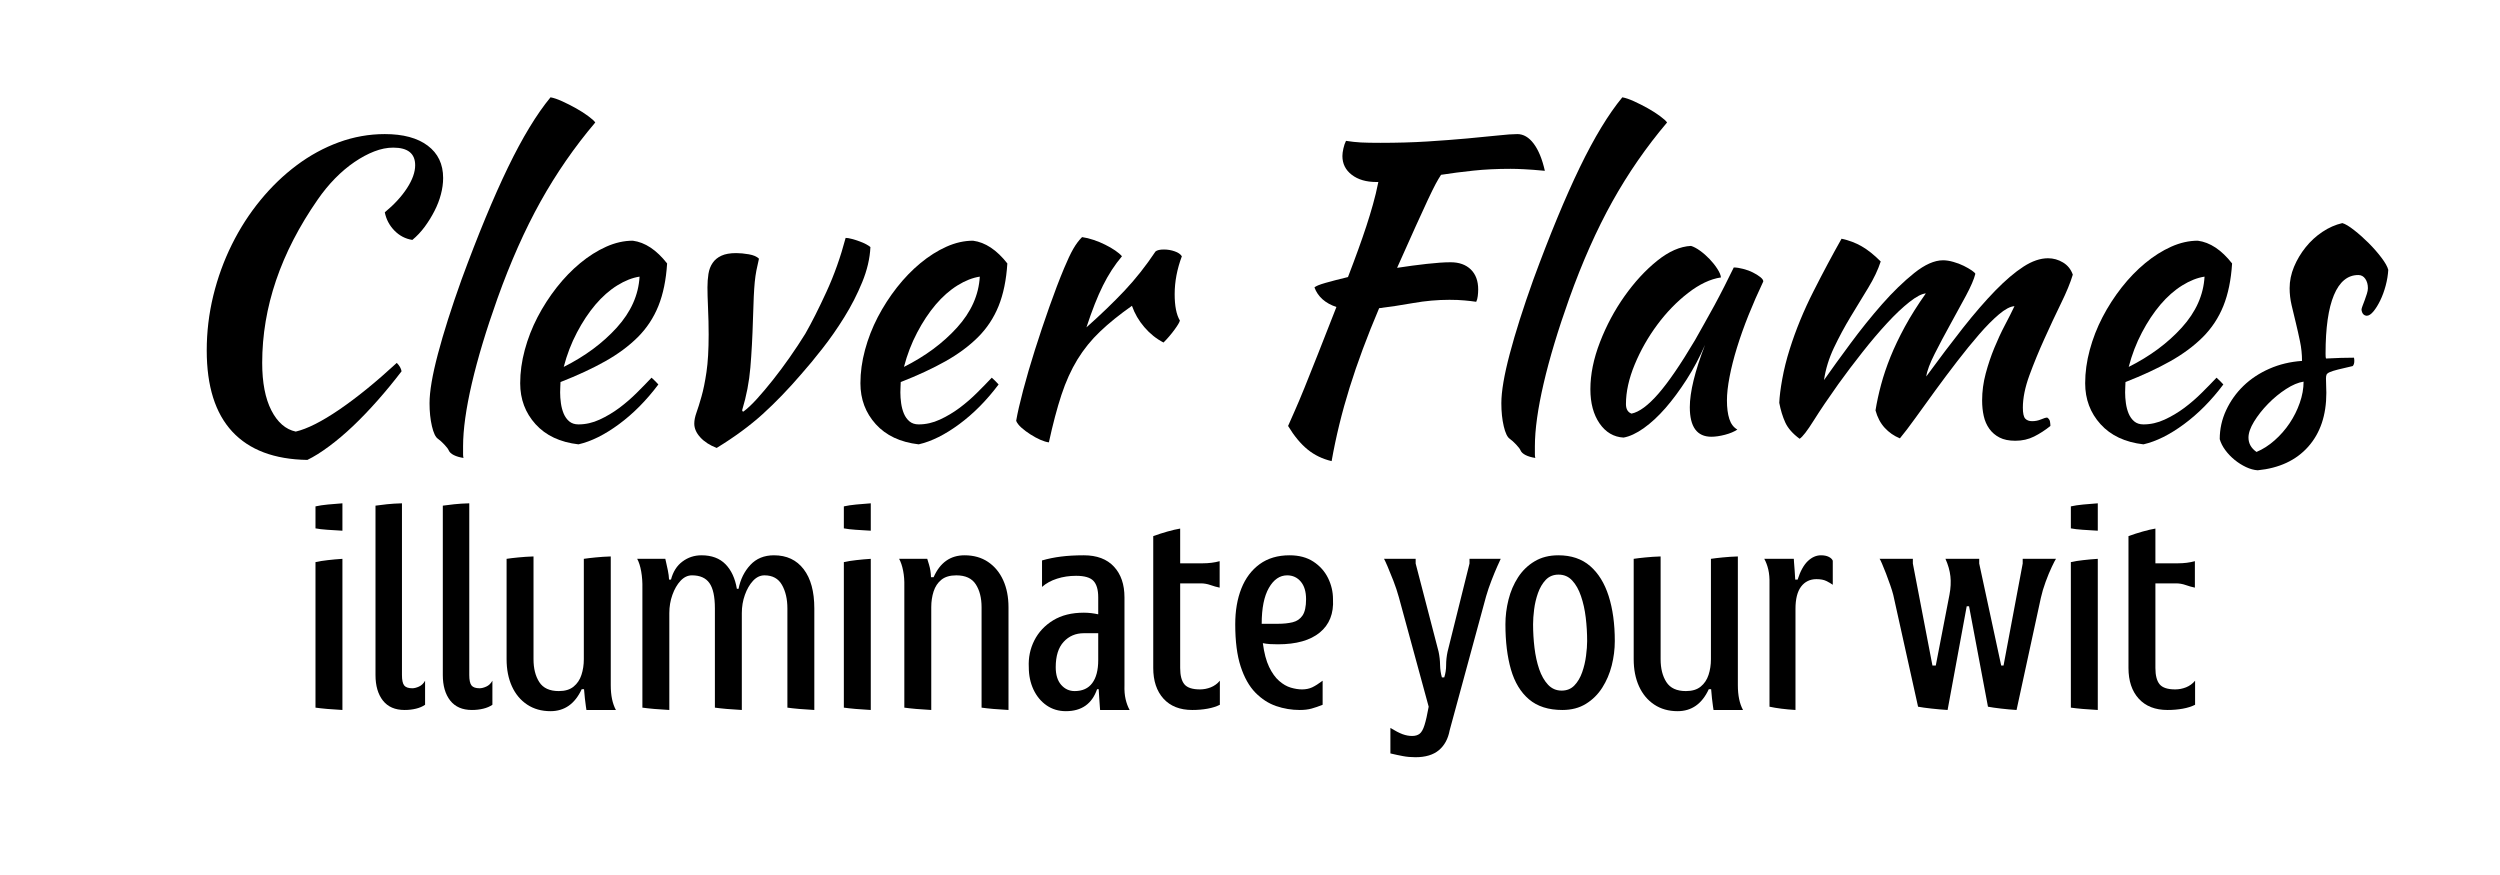
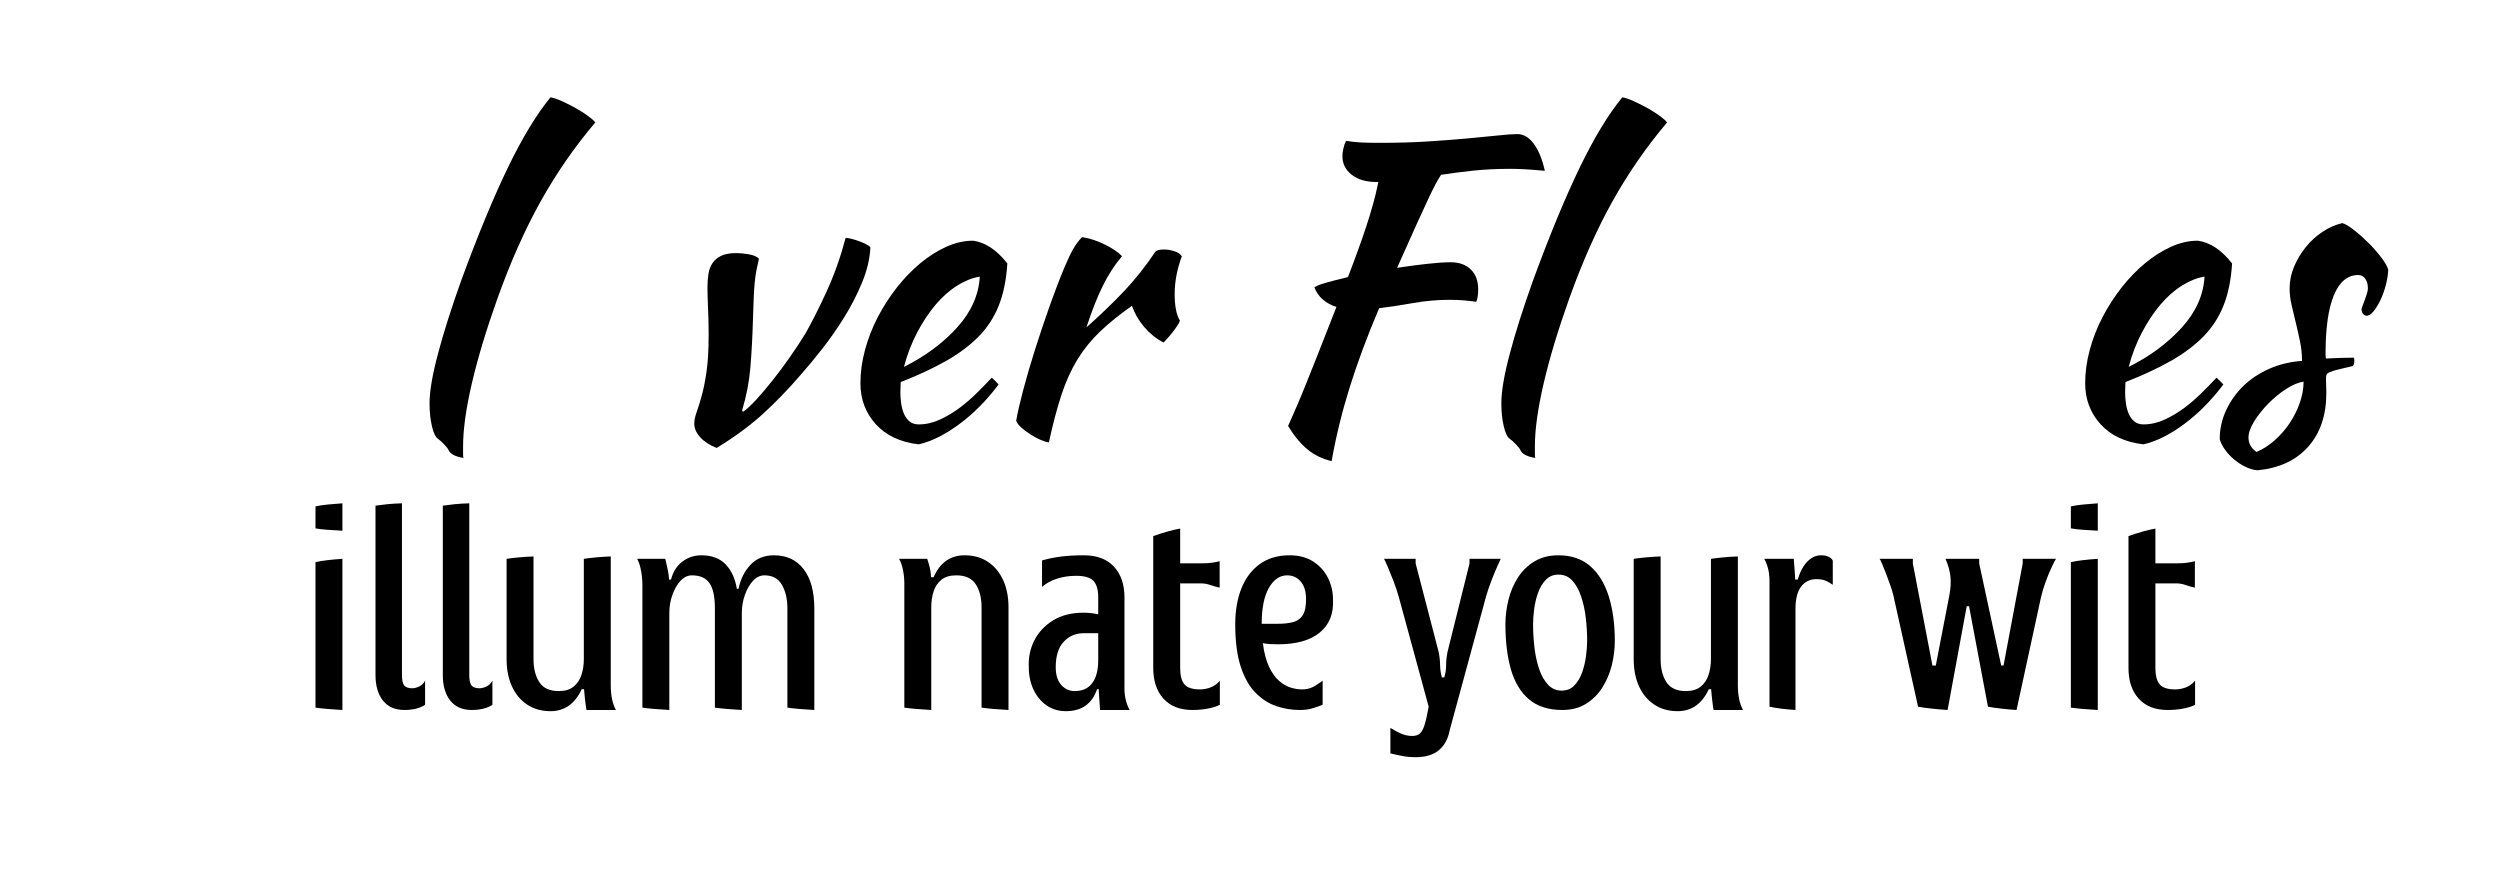
<svg xmlns="http://www.w3.org/2000/svg" version="1.0" preserveAspectRatio="xMidYMid meet" height="350" viewBox="0 0 750 262.5" zoomAndPan="magnify" width="1000">
  <defs>
    <g />
  </defs>
  <g fill-opacity="1" fill="#000000">
    <g transform="translate(45.003, 128.632)">
      <g>
-         <path d="M 17.016 -23.484 C 17.016 -29.066 17.672 -34.551 18.984 -39.938 C 20.305 -45.332 22.164 -50.445 24.562 -55.281 C 26.957 -60.113 29.812 -64.547 33.125 -68.578 C 36.438 -72.617 40.066 -76.113 44.016 -79.062 C 47.973 -82.02 52.188 -84.316 56.656 -85.953 C 61.133 -87.586 65.727 -88.406 70.438 -88.406 C 75.945 -88.406 80.238 -87.25 83.312 -84.938 C 86.395 -82.625 87.938 -79.391 87.938 -75.234 C 87.938 -73.641 87.711 -72.004 87.266 -70.328 C 86.828 -68.648 86.188 -66.988 85.344 -65.344 C 84.508 -63.707 83.535 -62.129 82.422 -60.609 C 81.305 -59.098 80.066 -57.781 78.703 -56.656 C 76.629 -56.977 74.832 -57.914 73.312 -59.469 C 71.801 -61.031 70.844 -62.852 70.438 -64.938 C 73.238 -67.25 75.457 -69.66 77.094 -72.172 C 78.727 -74.691 79.547 -76.988 79.547 -79.062 C 79.547 -82.582 77.348 -84.344 72.953 -84.344 C 71.117 -84.344 69.223 -83.961 67.266 -83.203 C 65.305 -82.441 63.328 -81.379 61.328 -80.016 C 59.336 -78.66 57.398 -77.023 55.516 -75.109 C 53.641 -73.191 51.906 -71.078 50.312 -68.766 C 39.207 -52.785 33.656 -36.453 33.656 -19.766 C 33.656 -13.859 34.57 -9.109 36.406 -5.516 C 38.25 -1.922 40.688 0.195 43.719 0.844 C 47.156 0.039 51.508 -2.156 56.781 -5.75 C 62.051 -9.344 67.801 -14.016 74.031 -19.766 C 74.832 -18.961 75.312 -18.125 75.469 -17.25 C 73.156 -14.219 70.758 -11.301 68.281 -8.5 C 65.812 -5.707 63.359 -3.148 60.922 -0.828 C 58.484 1.484 56.082 3.516 53.719 5.266 C 51.363 7.023 49.191 8.383 47.203 9.344 C 37.297 9.188 29.785 6.352 24.672 0.844 C 19.566 -4.664 17.016 -12.773 17.016 -23.484 Z M 17.016 -23.484" />
-       </g>
+         </g>
    </g>
  </g>
  <g fill-opacity="1" fill="#000000">
    <g transform="translate(117.362, 128.632)">
      <g>
        <path d="M 11.5 -7.672 C 11.5 -11.18 12.336 -16.109 14.016 -22.453 C 15.691 -28.805 18.047 -36.219 21.078 -44.688 C 26.035 -58.188 30.688 -69.426 35.031 -78.406 C 39.383 -87.395 43.641 -94.406 47.797 -99.438 C 48.754 -99.27 49.93 -98.867 51.328 -98.234 C 52.723 -97.598 54.098 -96.898 55.453 -96.141 C 56.816 -95.379 58.035 -94.598 59.109 -93.797 C 60.191 -93.004 60.895 -92.367 61.219 -91.891 C 54.988 -84.535 49.516 -76.625 44.797 -68.156 C 40.086 -59.695 35.773 -49.992 31.859 -39.047 C 28.504 -29.629 25.945 -21.145 24.188 -13.594 C 22.438 -6.051 21.562 0.234 21.562 5.266 C 21.562 6.629 21.562 7.469 21.562 7.781 C 21.562 8.102 21.602 8.426 21.688 8.75 C 20.562 8.582 19.598 8.301 18.797 7.906 C 18.004 7.508 17.488 7.031 17.25 6.469 C 17.094 6.07 16.656 5.492 15.938 4.734 C 15.219 3.973 14.578 3.395 14.016 3 C 13.297 2.52 12.695 1.266 12.219 -0.766 C 11.738 -2.805 11.5 -5.109 11.5 -7.672 Z M 11.5 -7.672" />
      </g>
    </g>
  </g>
  <g fill-opacity="1" fill="#000000">
    <g transform="translate(145.635, 128.632)">
      <g>
-         <path d="M 54.5 -49.594 C 54.188 -44.645 53.312 -40.391 51.875 -36.828 C 50.438 -33.273 48.379 -30.16 45.703 -27.484 C 43.023 -24.816 39.77 -22.406 35.938 -20.25 C 32.102 -18.094 27.629 -16.016 22.516 -14.016 C 22.516 -13.535 22.492 -13.035 22.453 -12.516 C 22.422 -11.992 22.406 -11.457 22.406 -10.906 C 22.406 -9.863 22.484 -8.781 22.641 -7.656 C 22.797 -6.539 23.07 -5.504 23.469 -4.547 C 23.875 -3.586 24.438 -2.805 25.156 -2.203 C 25.875 -1.609 26.789 -1.312 27.906 -1.312 C 30.062 -1.312 32.176 -1.789 34.25 -2.75 C 36.332 -3.707 38.312 -4.883 40.188 -6.281 C 42.062 -7.688 43.816 -9.207 45.453 -10.844 C 47.098 -12.477 48.555 -13.973 49.828 -15.328 C 50.629 -14.609 51.312 -13.93 51.875 -13.297 C 48.281 -8.504 44.344 -4.531 40.062 -1.375 C 35.789 1.781 31.738 3.797 27.906 4.672 C 22.395 4.035 18.102 2.02 15.031 -1.375 C 11.957 -4.77 10.422 -8.863 10.422 -13.656 C 10.422 -16.926 10.879 -20.258 11.797 -23.656 C 12.711 -27.051 13.988 -30.328 15.625 -33.484 C 17.27 -36.641 19.188 -39.613 21.375 -42.406 C 23.57 -45.195 25.926 -47.629 28.438 -49.703 C 30.957 -51.785 33.555 -53.426 36.234 -54.625 C 38.91 -55.82 41.566 -56.422 44.203 -56.422 C 47.879 -55.941 51.312 -53.664 54.5 -49.594 Z M 46.234 -45.641 C 44.078 -45.316 41.844 -44.438 39.531 -43 C 37.219 -41.562 35.039 -39.645 33 -37.25 C 30.969 -34.852 29.113 -32.055 27.438 -28.859 C 25.758 -25.672 24.441 -22.238 23.484 -18.562 C 29.867 -21.758 35.176 -25.691 39.406 -30.359 C 43.645 -35.035 45.922 -40.129 46.234 -45.641 Z M 46.234 -45.641" />
-       </g>
+         </g>
    </g>
  </g>
  <g fill-opacity="1" fill="#000000">
    <g transform="translate(194.034, 128.632)">
      <g>
        <path d="M 18.203 -42.406 C 18.203 -43.844 18.301 -45.195 18.5 -46.469 C 18.707 -47.75 19.129 -48.848 19.766 -49.766 C 20.398 -50.691 21.273 -51.41 22.391 -51.922 C 23.516 -52.441 24.992 -52.703 26.828 -52.703 C 27.953 -52.703 29.211 -52.582 30.609 -52.344 C 32.004 -52.102 33.02 -51.664 33.656 -51.031 C 33.344 -49.676 33.082 -48.477 32.875 -47.438 C 32.676 -46.395 32.516 -45.254 32.391 -44.016 C 32.273 -42.785 32.176 -41.312 32.094 -39.594 C 32.02 -37.875 31.941 -35.656 31.859 -32.938 C 31.703 -27.508 31.441 -22.66 31.078 -18.391 C 30.723 -14.117 29.906 -9.863 28.625 -5.625 C 28.625 -5.312 28.742 -5.156 28.984 -5.156 C 30.18 -6.031 31.539 -7.305 33.062 -8.984 C 34.582 -10.66 36.18 -12.555 37.859 -14.672 C 39.535 -16.785 41.211 -19.039 42.891 -21.438 C 44.566 -23.832 46.125 -26.191 47.562 -28.516 C 49.477 -31.867 51.594 -36.062 53.906 -41.094 C 56.219 -46.125 58.133 -51.516 59.656 -57.266 C 60.133 -57.266 60.754 -57.16 61.516 -56.953 C 62.273 -56.754 63.035 -56.516 63.797 -56.234 C 64.555 -55.961 65.234 -55.664 65.828 -55.344 C 66.43 -55.02 66.852 -54.738 67.094 -54.5 C 66.926 -51.07 66.102 -47.562 64.625 -43.969 C 63.156 -40.375 61.379 -36.898 59.297 -33.547 C 57.223 -30.191 55.023 -27.035 52.703 -24.078 C 50.391 -21.117 48.273 -18.562 46.359 -16.406 C 42.523 -11.938 38.672 -7.941 34.797 -4.422 C 30.922 -0.91 26.312 2.477 20.969 5.75 C 18.883 4.945 17.242 3.883 16.047 2.562 C 14.848 1.25 14.25 -0.125 14.25 -1.562 C 14.25 -2.52 14.469 -3.613 14.906 -4.844 C 15.352 -6.082 15.852 -7.68 16.406 -9.641 C 16.969 -11.598 17.469 -14.051 17.906 -17 C 18.344 -19.957 18.562 -23.711 18.562 -28.266 C 18.562 -30.898 18.5 -33.555 18.375 -36.234 C 18.258 -38.91 18.203 -40.969 18.203 -42.406 Z M 18.203 -42.406" />
      </g>
    </g>
  </g>
  <g fill-opacity="1" fill="#000000">
    <g transform="translate(247.704, 128.632)">
      <g>
        <path d="M 54.5 -49.594 C 54.188 -44.645 53.312 -40.391 51.875 -36.828 C 50.438 -33.273 48.379 -30.16 45.703 -27.484 C 43.023 -24.816 39.77 -22.406 35.938 -20.25 C 32.102 -18.094 27.629 -16.016 22.516 -14.016 C 22.516 -13.535 22.492 -13.035 22.453 -12.516 C 22.422 -11.992 22.406 -11.457 22.406 -10.906 C 22.406 -9.863 22.484 -8.781 22.641 -7.656 C 22.797 -6.539 23.07 -5.504 23.469 -4.547 C 23.875 -3.586 24.438 -2.805 25.156 -2.203 C 25.875 -1.609 26.789 -1.312 27.906 -1.312 C 30.062 -1.312 32.176 -1.789 34.25 -2.75 C 36.332 -3.707 38.312 -4.883 40.188 -6.281 C 42.062 -7.688 43.816 -9.207 45.453 -10.844 C 47.098 -12.477 48.555 -13.973 49.828 -15.328 C 50.629 -14.609 51.312 -13.93 51.875 -13.297 C 48.281 -8.504 44.344 -4.531 40.062 -1.375 C 35.789 1.781 31.738 3.797 27.906 4.672 C 22.395 4.035 18.102 2.02 15.031 -1.375 C 11.957 -4.77 10.422 -8.863 10.422 -13.656 C 10.422 -16.926 10.879 -20.258 11.797 -23.656 C 12.711 -27.051 13.988 -30.328 15.625 -33.484 C 17.27 -36.641 19.188 -39.613 21.375 -42.406 C 23.57 -45.195 25.926 -47.629 28.438 -49.703 C 30.957 -51.785 33.555 -53.426 36.234 -54.625 C 38.91 -55.82 41.566 -56.422 44.203 -56.422 C 47.879 -55.941 51.312 -53.664 54.5 -49.594 Z M 46.234 -45.641 C 44.078 -45.316 41.844 -44.438 39.531 -43 C 37.219 -41.562 35.039 -39.645 33 -37.25 C 30.969 -34.852 29.113 -32.055 27.438 -28.859 C 25.758 -25.672 24.441 -22.238 23.484 -18.562 C 29.867 -21.758 35.176 -25.691 39.406 -30.359 C 43.645 -35.035 45.922 -40.129 46.234 -45.641 Z M 46.234 -45.641" />
      </g>
    </g>
  </g>
  <g fill-opacity="1" fill="#000000">
    <g transform="translate(296.103, 128.632)">
      <g>
        <path d="M 8.75 -2.391 C 9.145 -4.711 9.844 -7.77 10.844 -11.562 C 11.844 -15.352 13.02 -19.383 14.375 -23.656 C 15.727 -27.926 17.164 -32.219 18.688 -36.531 C 20.207 -40.844 21.688 -44.719 23.125 -48.156 C 24.156 -50.633 25.07 -52.57 25.875 -53.969 C 26.676 -55.363 27.555 -56.539 28.516 -57.5 C 29.629 -57.344 30.785 -57.062 31.984 -56.656 C 33.18 -56.258 34.336 -55.781 35.453 -55.219 C 36.578 -54.664 37.578 -54.086 38.453 -53.484 C 39.328 -52.891 40.004 -52.312 40.484 -51.75 C 38.328 -49.195 36.43 -46.281 34.797 -43 C 33.16 -39.727 31.504 -35.535 29.828 -30.422 C 34.141 -34.254 37.953 -37.926 41.266 -41.438 C 44.578 -44.957 47.672 -48.875 50.547 -53.188 C 51.023 -53.582 51.863 -53.781 53.062 -53.781 C 54.188 -53.781 55.266 -53.598 56.297 -53.234 C 57.336 -52.879 58.055 -52.383 58.453 -51.75 C 57.016 -47.914 56.297 -44.125 56.297 -40.375 C 56.297 -36.852 56.816 -34.219 57.859 -32.469 C 57.773 -31.988 57.234 -31.066 56.234 -29.703 C 55.242 -28.348 54.148 -27.07 52.953 -25.875 C 50.797 -26.988 48.879 -28.523 47.203 -30.484 C 45.523 -32.441 44.285 -34.578 43.484 -36.891 C 39.734 -34.254 36.539 -31.676 33.906 -29.156 C 31.27 -26.645 29.008 -23.852 27.125 -20.781 C 25.25 -17.707 23.648 -14.172 22.328 -10.172 C 21.016 -6.18 19.758 -1.43 18.562 4.078 C 17.844 3.992 16.984 3.734 15.984 3.297 C 14.992 2.859 14 2.316 13 1.672 C 12 1.035 11.098 0.359 10.297 -0.359 C 9.504 -1.078 8.988 -1.754 8.75 -2.391 Z M 8.75 -2.391" />
      </g>
    </g>
  </g>
  <g fill-opacity="1" fill="#000000">
    <g transform="translate(344.382, 128.632)">
      <g />
    </g>
  </g>
  <g fill-opacity="1" fill="#000000">
    <g transform="translate(372.894, 128.632)">
      <g>
        <path d="M 62.297 -49.953 C 64.848 -49.953 66.863 -49.234 68.344 -47.797 C 69.82 -46.359 70.562 -44.363 70.562 -41.812 C 70.562 -41.164 70.52 -40.504 70.438 -39.828 C 70.363 -39.148 70.207 -38.57 69.969 -38.094 C 68.926 -38.25 67.766 -38.383 66.484 -38.5 C 65.211 -38.625 63.695 -38.688 61.938 -38.688 C 58.344 -38.688 54.75 -38.367 51.156 -37.734 C 47.562 -37.098 44.125 -36.578 40.844 -36.172 C 37.25 -27.711 34.297 -19.77 31.984 -12.344 C 29.672 -4.914 27.875 2.43 26.594 9.703 C 23.875 9.066 21.477 7.91 19.406 6.234 C 17.332 4.555 15.375 2.195 13.531 -0.844 C 14.094 -2.113 14.77 -3.645 15.562 -5.438 C 16.363 -7.238 17.32 -9.516 18.438 -12.266 C 19.562 -15.023 20.898 -18.379 22.453 -22.328 C 24.016 -26.285 25.875 -31.02 28.031 -36.531 C 24.676 -37.656 22.477 -39.613 21.438 -42.406 C 21.844 -42.801 22.961 -43.258 24.797 -43.781 C 26.629 -44.301 28.863 -44.879 31.5 -45.516 C 32.695 -48.629 33.734 -51.406 34.609 -53.844 C 35.492 -56.281 36.297 -58.598 37.016 -60.797 C 37.734 -62.992 38.391 -65.148 38.984 -67.266 C 39.586 -69.379 40.129 -71.633 40.609 -74.031 L 40.016 -74.031 C 36.973 -74.031 34.516 -74.75 32.641 -76.188 C 30.766 -77.625 29.828 -79.504 29.828 -81.828 C 29.828 -82.461 29.926 -83.219 30.125 -84.094 C 30.32 -84.977 30.582 -85.738 30.906 -86.375 C 32.426 -86.133 33.922 -85.973 35.391 -85.891 C 36.867 -85.816 38.805 -85.781 41.203 -85.781 C 46.234 -85.781 50.945 -85.914 55.344 -86.188 C 59.738 -86.469 63.711 -86.77 67.266 -87.094 C 70.816 -87.414 73.867 -87.711 76.422 -87.984 C 78.984 -88.266 80.941 -88.406 82.297 -88.406 C 84.141 -88.406 85.781 -87.445 87.219 -85.531 C 88.656 -83.613 89.77 -80.898 90.562 -77.391 C 88.008 -77.629 85.953 -77.785 84.391 -77.859 C 82.836 -77.941 81.461 -77.984 80.266 -77.984 C 76.191 -77.984 72.457 -77.801 69.062 -77.438 C 65.664 -77.082 62.453 -76.664 59.422 -76.188 C 58.941 -75.469 58.398 -74.551 57.797 -73.438 C 57.203 -72.32 56.426 -70.742 55.469 -68.703 C 54.508 -66.672 53.289 -64.016 51.812 -60.734 C 50.332 -57.461 48.473 -53.312 46.234 -48.281 C 49.348 -48.758 52.32 -49.156 55.156 -49.469 C 58 -49.789 60.379 -49.953 62.297 -49.953 Z M 62.297 -49.953" />
      </g>
    </g>
  </g>
  <g fill-opacity="1" fill="#000000">
    <g transform="translate(438.904, 128.632)">
      <g>
        <path d="M 11.5 -7.672 C 11.5 -11.18 12.336 -16.109 14.016 -22.453 C 15.691 -28.805 18.047 -36.219 21.078 -44.688 C 26.035 -58.188 30.688 -69.426 35.031 -78.406 C 39.383 -87.395 43.641 -94.406 47.797 -99.438 C 48.754 -99.27 49.93 -98.867 51.328 -98.234 C 52.723 -97.598 54.098 -96.898 55.453 -96.141 C 56.816 -95.379 58.035 -94.598 59.109 -93.797 C 60.191 -93.004 60.895 -92.367 61.219 -91.891 C 54.988 -84.535 49.516 -76.625 44.797 -68.156 C 40.086 -59.695 35.773 -49.992 31.859 -39.047 C 28.504 -29.629 25.945 -21.145 24.188 -13.594 C 22.438 -6.051 21.562 0.234 21.562 5.266 C 21.562 6.629 21.562 7.469 21.562 7.781 C 21.562 8.102 21.602 8.426 21.688 8.75 C 20.562 8.582 19.598 8.301 18.797 7.906 C 18.004 7.508 17.488 7.031 17.25 6.469 C 17.094 6.07 16.656 5.492 15.938 4.734 C 15.219 3.973 14.578 3.395 14.016 3 C 13.297 2.52 12.695 1.266 12.219 -0.766 C 11.738 -2.805 11.5 -5.109 11.5 -7.672 Z M 11.5 -7.672" />
      </g>
    </g>
  </g>
  <g fill-opacity="1" fill="#000000">
    <g transform="translate(467.177, 128.632)">
      <g>
-         <path d="M 52.953 -48.391 C 53.742 -48.391 54.676 -48.25 55.75 -47.969 C 56.832 -47.695 57.812 -47.336 58.688 -46.891 C 59.57 -46.453 60.312 -45.992 60.906 -45.516 C 61.508 -45.035 61.812 -44.598 61.812 -44.203 C 60.219 -40.848 58.738 -37.473 57.375 -34.078 C 56.02 -30.68 54.863 -27.426 53.906 -24.312 C 52.945 -21.195 52.207 -18.281 51.688 -15.562 C 51.164 -12.852 50.906 -10.5 50.906 -8.5 C 50.906 -6.27 51.145 -4.414 51.625 -2.938 C 52.102 -1.457 52.906 -0.398 54.031 0.234 C 53.07 0.879 51.832 1.398 50.312 1.797 C 48.789 2.191 47.43 2.391 46.234 2.391 C 41.922 2.391 39.766 -0.562 39.766 -6.469 C 39.766 -11.02 41.285 -17.25 44.328 -25.156 C 42.723 -21.477 40.883 -18.02 38.812 -14.781 C 36.738 -11.551 34.625 -8.695 32.469 -6.219 C 30.312 -3.75 28.133 -1.734 25.938 -0.172 C 23.738 1.379 21.723 2.316 19.891 2.641 C 16.93 2.473 14.531 1.055 12.688 -1.609 C 10.852 -4.285 9.938 -7.703 9.938 -11.859 C 9.938 -16.328 10.895 -21.035 12.812 -25.984 C 14.727 -30.941 17.18 -35.535 20.172 -39.766 C 23.172 -44.004 26.426 -47.539 29.938 -50.375 C 33.457 -53.207 36.852 -54.703 40.125 -54.859 C 40.926 -54.617 41.828 -54.141 42.828 -53.422 C 43.828 -52.703 44.785 -51.863 45.703 -50.906 C 46.617 -49.945 47.395 -48.969 48.031 -47.969 C 48.676 -46.977 49.035 -46.125 49.109 -45.406 C 45.922 -44.926 42.629 -43.367 39.234 -40.734 C 35.836 -38.098 32.758 -34.922 30 -31.203 C 27.25 -27.492 24.992 -23.52 23.234 -19.281 C 21.484 -15.051 20.609 -11.098 20.609 -7.422 C 20.609 -5.91 21.164 -4.953 22.281 -4.547 C 24.594 -5.023 27.266 -7 30.297 -10.469 C 33.336 -13.945 37.016 -19.32 41.328 -26.594 C 42.129 -28.031 43.023 -29.625 44.016 -31.375 C 45.016 -33.133 46.035 -34.973 47.078 -36.891 C 48.117 -38.805 49.133 -40.742 50.125 -42.703 C 51.125 -44.66 52.066 -46.555 52.953 -48.391 Z M 52.953 -48.391" />
-       </g>
+         </g>
    </g>
  </g>
  <g fill-opacity="1" fill="#000000">
    <g transform="translate(523.482, 128.632)">
      <g>
-         <path d="M 80.859 -36.781 C 79.586 -36.695 78.031 -35.875 76.188 -34.312 C 74.352 -32.758 72.379 -30.766 70.266 -28.328 C 68.148 -25.891 65.953 -23.191 63.672 -20.234 C 61.398 -17.285 59.203 -14.352 57.078 -11.438 C 54.961 -8.52 52.984 -5.785 51.141 -3.234 C 49.305 -0.68 47.754 1.352 46.484 2.875 C 44.723 2.156 43.203 1.098 41.922 -0.297 C 40.648 -1.691 39.734 -3.43 39.172 -5.516 C 39.566 -7.984 40.125 -10.555 40.844 -13.234 C 41.562 -15.91 42.5 -18.688 43.656 -21.562 C 44.82 -24.438 46.258 -27.453 47.969 -30.609 C 49.688 -33.766 51.785 -37.098 54.266 -40.609 C 53.066 -40.523 51.426 -39.664 49.344 -38.031 C 47.27 -36.395 45.035 -34.281 42.641 -31.688 C 40.242 -29.094 37.77 -26.176 35.219 -22.938 C 32.664 -19.707 30.27 -16.535 28.031 -13.422 C 25.07 -9.266 22.613 -5.629 20.656 -2.516 C 18.707 0.598 17.289 2.438 16.406 3 C 14.332 1.477 12.895 -0.156 12.094 -1.906 C 11.301 -3.664 10.703 -5.625 10.297 -7.781 C 10.379 -9.695 10.68 -12.094 11.203 -14.969 C 11.723 -17.844 12.461 -20.801 13.422 -23.844 C 15.254 -29.664 17.629 -35.453 20.547 -41.203 C 23.461 -46.953 26.273 -52.223 28.984 -57.016 C 31.223 -56.535 33.238 -55.773 35.031 -54.734 C 36.832 -53.703 38.734 -52.188 40.734 -50.188 C 39.93 -47.719 38.691 -45.102 37.016 -42.344 C 35.336 -39.594 33.578 -36.695 31.734 -33.656 C 29.898 -30.625 28.223 -27.508 26.703 -24.312 C 25.191 -21.125 24.195 -17.891 23.719 -14.609 C 25.957 -17.805 28.613 -21.477 31.688 -25.625 C 34.758 -29.781 37.91 -33.695 41.141 -37.375 C 44.379 -41.051 47.594 -44.164 50.781 -46.719 C 53.977 -49.27 56.859 -50.547 59.422 -50.547 C 60.379 -50.547 61.414 -50.383 62.531 -50.062 C 63.656 -49.75 64.695 -49.352 65.656 -48.875 C 66.613 -48.395 67.41 -47.938 68.047 -47.5 C 68.68 -47.062 69.039 -46.723 69.125 -46.484 C 68.727 -44.879 67.789 -42.695 66.312 -39.938 C 64.832 -37.188 63.254 -34.297 61.578 -31.266 C 59.898 -28.234 58.344 -25.297 56.906 -22.453 C 55.469 -19.617 54.629 -17.363 54.391 -15.688 C 58.305 -21.039 61.977 -25.895 65.406 -30.25 C 68.844 -34.602 72.078 -38.336 75.109 -41.453 C 78.148 -44.566 80.969 -46.961 83.562 -48.641 C 86.156 -50.316 88.609 -51.156 90.922 -51.156 C 92.523 -51.156 94.023 -50.734 95.422 -49.891 C 96.816 -49.055 97.797 -47.836 98.359 -46.234 C 97.641 -43.836 96.457 -40.961 94.812 -37.609 C 93.176 -34.254 91.52 -30.719 89.844 -27 C 88.164 -23.289 86.664 -19.641 85.344 -16.047 C 84.031 -12.453 83.375 -9.219 83.375 -6.344 C 83.375 -4.664 83.613 -3.566 84.094 -3.047 C 84.57 -2.535 85.254 -2.281 86.141 -2.281 C 87.098 -2.281 87.992 -2.457 88.828 -2.812 C 89.672 -3.176 90.289 -3.359 90.688 -3.359 C 91.164 -3.035 91.441 -2.633 91.516 -2.156 C 91.598 -1.676 91.641 -1.238 91.641 -0.844 C 90.047 0.438 88.41 1.492 86.734 2.328 C 85.055 3.172 83.18 3.594 81.109 3.594 C 79.191 3.594 77.613 3.27 76.375 2.625 C 75.133 1.988 74.113 1.113 73.312 0 C 72.52 -1.113 71.961 -2.391 71.641 -3.828 C 71.316 -5.266 71.156 -6.82 71.156 -8.5 C 71.156 -11.219 71.516 -13.914 72.234 -16.594 C 72.953 -19.27 73.812 -21.82 74.812 -24.25 C 75.812 -26.688 76.867 -28.961 77.984 -31.078 C 79.109 -33.203 80.066 -35.102 80.859 -36.781 Z M 80.859 -36.781" />
-       </g>
+         </g>
    </g>
  </g>
  <g fill-opacity="1" fill="#000000">
    <g transform="translate(615.129, 128.632)">
      <g>
        <path d="M 54.5 -49.594 C 54.188 -44.645 53.312 -40.391 51.875 -36.828 C 50.438 -33.273 48.379 -30.16 45.703 -27.484 C 43.023 -24.816 39.77 -22.406 35.938 -20.25 C 32.102 -18.094 27.629 -16.016 22.516 -14.016 C 22.516 -13.535 22.492 -13.035 22.453 -12.516 C 22.422 -11.992 22.406 -11.457 22.406 -10.906 C 22.406 -9.863 22.484 -8.781 22.641 -7.656 C 22.797 -6.539 23.07 -5.504 23.469 -4.547 C 23.875 -3.586 24.438 -2.805 25.156 -2.203 C 25.875 -1.609 26.789 -1.312 27.906 -1.312 C 30.062 -1.312 32.176 -1.789 34.25 -2.75 C 36.332 -3.707 38.312 -4.883 40.188 -6.281 C 42.062 -7.688 43.816 -9.207 45.453 -10.844 C 47.098 -12.477 48.555 -13.973 49.828 -15.328 C 50.629 -14.609 51.312 -13.93 51.875 -13.297 C 48.281 -8.504 44.344 -4.531 40.062 -1.375 C 35.789 1.781 31.738 3.797 27.906 4.672 C 22.395 4.035 18.102 2.02 15.031 -1.375 C 11.957 -4.77 10.422 -8.863 10.422 -13.656 C 10.422 -16.926 10.879 -20.258 11.797 -23.656 C 12.711 -27.051 13.988 -30.328 15.625 -33.484 C 17.27 -36.641 19.188 -39.613 21.375 -42.406 C 23.57 -45.195 25.926 -47.629 28.438 -49.703 C 30.957 -51.785 33.555 -53.426 36.234 -54.625 C 38.91 -55.82 41.566 -56.422 44.203 -56.422 C 47.879 -55.941 51.312 -53.664 54.5 -49.594 Z M 46.234 -45.641 C 44.078 -45.316 41.844 -44.438 39.531 -43 C 37.219 -41.562 35.039 -39.645 33 -37.25 C 30.969 -34.852 29.113 -32.055 27.438 -28.859 C 25.758 -25.672 24.441 -22.238 23.484 -18.562 C 29.867 -21.758 35.176 -25.691 39.406 -30.359 C 43.645 -35.035 45.922 -40.129 46.234 -45.641 Z M 46.234 -45.641" />
      </g>
    </g>
  </g>
  <g fill-opacity="1" fill="#000000">
    <g transform="translate(663.528, 128.632)">
      <g>
        <path d="M 52.953 -47.672 C 52.867 -46.16 52.609 -44.582 52.172 -42.938 C 51.734 -41.301 51.191 -39.82 50.547 -38.5 C 49.91 -37.188 49.234 -36.094 48.516 -35.219 C 47.797 -34.344 47.117 -33.906 46.484 -33.906 C 45.598 -33.977 45.078 -34.578 44.922 -35.703 C 44.922 -35.941 45.02 -36.316 45.219 -36.828 C 45.414 -37.348 45.633 -37.926 45.875 -38.562 C 46.113 -39.207 46.332 -39.848 46.531 -40.484 C 46.738 -41.129 46.844 -41.691 46.844 -42.172 C 46.844 -43.285 46.582 -44.223 46.062 -44.984 C 45.539 -45.742 44.844 -46.125 43.969 -46.125 C 40.77 -46.125 38.332 -44.125 36.656 -40.125 C 34.977 -36.133 34.141 -30.266 34.141 -22.516 C 34.141 -21.723 34.18 -21.242 34.266 -21.078 C 35.941 -21.16 37.438 -21.223 38.75 -21.266 C 40.07 -21.305 41.367 -21.328 42.641 -21.328 C 42.723 -21.16 42.766 -20.836 42.766 -20.359 C 42.766 -19.641 42.602 -19.125 42.281 -18.812 C 40.445 -18.406 38.988 -18.062 37.906 -17.781 C 36.832 -17.508 36.016 -17.254 35.453 -17.016 C 34.898 -16.773 34.562 -16.516 34.438 -16.234 C 34.32 -15.953 34.266 -15.57 34.266 -15.094 C 34.266 -14.457 34.281 -13.816 34.312 -13.172 C 34.352 -12.535 34.375 -11.738 34.375 -10.781 C 34.375 -4.07 32.555 1.316 28.922 5.391 C 25.297 9.461 20.25 11.816 13.781 12.453 C 12.656 12.379 11.492 12.062 10.297 11.5 C 9.098 10.938 7.957 10.219 6.875 9.344 C 5.801 8.469 4.863 7.488 4.062 6.406 C 3.27 5.332 2.711 4.234 2.391 3.109 C 2.391 0.078 3.031 -2.812 4.312 -5.562 C 5.594 -8.32 7.328 -10.758 9.516 -12.875 C 11.711 -14.988 14.305 -16.703 17.297 -18.016 C 20.297 -19.336 23.555 -20.117 27.078 -20.359 C 27.078 -22.359 26.875 -24.316 26.469 -26.234 C 26.07 -28.148 25.656 -30.004 25.219 -31.797 C 24.781 -33.598 24.359 -35.359 23.953 -37.078 C 23.555 -38.797 23.359 -40.492 23.359 -42.172 C 23.359 -44.328 23.797 -46.461 24.672 -48.578 C 25.555 -50.691 26.719 -52.645 28.156 -54.438 C 29.594 -56.238 31.27 -57.781 33.188 -59.062 C 35.102 -60.344 37.098 -61.223 39.172 -61.703 C 40.047 -61.461 41.223 -60.758 42.703 -59.594 C 44.18 -58.438 45.641 -57.141 47.078 -55.703 C 48.516 -54.266 49.789 -52.805 50.906 -51.328 C 52.031 -49.848 52.711 -48.629 52.953 -47.672 Z M 13.422 6.953 C 15.336 6.148 17.148 4.988 18.859 3.469 C 20.578 1.957 22.078 0.242 23.359 -1.672 C 24.641 -3.586 25.656 -5.625 26.406 -7.781 C 27.164 -9.938 27.547 -12.055 27.547 -14.141 C 25.953 -13.898 24.195 -13.16 22.281 -11.922 C 20.363 -10.68 18.566 -9.203 16.891 -7.484 C 15.211 -5.766 13.812 -3.988 12.688 -2.156 C 11.57 -0.32 11.016 1.273 11.016 2.641 C 11.016 4.391 11.816 5.828 13.422 6.953 Z M 13.422 6.953" />
      </g>
    </g>
  </g>
  <g fill-opacity="1" fill="#000000">
    <g transform="translate(89.335, 212.994)">
      <g>
        <path d="M 13.391 -45.344 L 13.391 0 C 11.785 -0.094 10.273 -0.195 8.859 -0.312 C 7.441 -0.438 6.258 -0.566 5.312 -0.703 L 5.312 -44.359 C 6.352 -44.598 7.582 -44.797 9 -44.953 C 10.414 -45.117 11.879 -45.25 13.391 -45.344 Z M 13.391 -62 L 13.391 -53.781 C 11.785 -53.875 10.273 -53.969 8.859 -54.062 C 7.441 -54.156 6.258 -54.297 5.312 -54.484 L 5.312 -61.078 C 6.352 -61.316 7.594 -61.504 9.031 -61.641 C 10.477 -61.785 11.93 -61.906 13.391 -62 Z M 13.391 -62" />
      </g>
    </g>
  </g>
  <g fill-opacity="1" fill="#000000">
    <g transform="translate(108.041, 212.994)">
      <g>
        <path d="M 12.547 -62 L 12.547 -10.484 C 12.547 -8.973 12.77 -7.93 13.219 -7.359 C 13.664 -6.797 14.477 -6.516 15.656 -6.516 C 16.227 -6.516 16.891 -6.68 17.641 -7.016 C 18.398 -7.348 19.016 -7.938 19.484 -8.781 L 19.484 -1.562 C 18.734 -1.039 17.82 -0.648 16.75 -0.391 C 15.688 -0.129 14.547 0 13.328 0 C 10.484 0 8.316 -0.941 6.828 -2.828 C 5.348 -4.723 4.609 -7.273 4.609 -10.484 L 4.609 -61.297 C 5.547 -61.43 6.688 -61.57 8.031 -61.719 C 9.383 -61.863 10.891 -61.957 12.547 -62 Z M 12.547 -62" />
      </g>
    </g>
  </g>
  <g fill-opacity="1" fill="#000000">
    <g transform="translate(128.235, 212.994)">
      <g>
        <path d="M 12.547 -62 L 12.547 -10.484 C 12.547 -8.973 12.77 -7.93 13.219 -7.359 C 13.664 -6.797 14.477 -6.516 15.656 -6.516 C 16.227 -6.516 16.891 -6.68 17.641 -7.016 C 18.398 -7.348 19.016 -7.938 19.484 -8.781 L 19.484 -1.562 C 18.734 -1.039 17.82 -0.648 16.75 -0.391 C 15.688 -0.129 14.547 0 13.328 0 C 10.484 0 8.316 -0.941 6.828 -2.828 C 5.348 -4.723 4.609 -7.273 4.609 -10.484 L 4.609 -61.297 C 5.547 -61.43 6.688 -61.57 8.031 -61.719 C 9.383 -61.863 10.891 -61.957 12.547 -62 Z M 12.547 -62" />
      </g>
    </g>
  </g>
  <g fill-opacity="1" fill="#000000">
    <g transform="translate(148.43, 212.994)">
      <g>
        <path d="M 34.797 -46.062 L 34.797 -7.438 C 34.797 -4.363 35.312 -1.883 36.344 0 L 27.5 0 C 27.5 0 27.445 -0.344 27.344 -1.031 C 27.25 -1.719 27.145 -2.539 27.031 -3.5 C 26.914 -4.469 26.832 -5.379 26.781 -6.234 L 26.078 -6.234 C 24.047 -1.836 20.926 0.359 16.719 0.359 C 14.031 0.359 11.691 -0.301 9.703 -1.625 C 7.723 -2.945 6.203 -4.773 5.141 -7.109 C 4.078 -9.453 3.547 -12.16 3.547 -15.234 L 3.547 -45.344 C 4.484 -45.488 5.66 -45.629 7.078 -45.766 C 8.504 -45.91 10.02 -46.008 11.625 -46.062 L 11.625 -15.234 C 11.625 -12.441 12.203 -10.148 13.359 -8.359 C 14.516 -6.566 16.461 -5.672 19.203 -5.672 C 21.086 -5.672 22.57 -6.117 23.656 -7.016 C 24.75 -7.91 25.531 -9.078 26 -10.516 C 26.477 -11.961 26.719 -13.535 26.719 -15.234 L 26.719 -45.344 C 27.656 -45.488 28.832 -45.629 30.25 -45.766 C 31.664 -45.91 33.18 -46.008 34.797 -46.062 Z M 34.797 -46.062" />
      </g>
    </g>
  </g>
  <g fill-opacity="1" fill="#000000">
    <g transform="translate(187.968, 212.994)">
      <g>
        <path d="M 56.328 -30.469 L 56.328 0 C 54.723 -0.094 53.211 -0.195 51.797 -0.312 C 50.379 -0.438 49.195 -0.566 48.25 -0.703 L 48.25 -30.469 C 48.25 -33.258 47.707 -35.609 46.625 -37.516 C 45.539 -39.43 43.789 -40.391 41.375 -40.391 C 40.102 -40.391 38.957 -39.844 37.938 -38.75 C 36.926 -37.664 36.113 -36.258 35.5 -34.531 C 34.883 -32.812 34.578 -30.984 34.578 -29.047 L 34.578 0 C 32.973 -0.094 31.461 -0.195 30.047 -0.312 C 28.629 -0.438 27.445 -0.566 26.5 -0.703 L 26.5 -30.469 C 26.5 -34.008 25.953 -36.547 24.859 -38.078 C 23.773 -39.617 22.031 -40.391 19.625 -40.391 C 18.352 -40.391 17.207 -39.844 16.188 -38.75 C 15.176 -37.664 14.363 -36.258 13.75 -34.531 C 13.133 -32.812 12.828 -30.984 12.828 -29.047 L 12.828 0 C 11.223 -0.094 9.711 -0.195 8.297 -0.312 C 6.879 -0.438 5.695 -0.566 4.75 -0.703 L 4.75 -36.5 C 4.789 -38.289 4.672 -39.977 4.391 -41.562 C 4.109 -43.145 3.707 -44.406 3.188 -45.344 L 11.625 -45.344 C 11.625 -45.344 11.703 -45 11.859 -44.312 C 12.023 -43.633 12.203 -42.82 12.391 -41.875 C 12.586 -40.926 12.707 -40.004 12.75 -39.109 L 13.328 -39.109 C 13.941 -41.473 15.086 -43.281 16.766 -44.531 C 18.441 -45.781 20.344 -46.406 22.469 -46.406 C 25.531 -46.406 27.938 -45.508 29.688 -43.719 C 31.438 -41.926 32.57 -39.469 33.094 -36.344 L 33.594 -36.344 C 34.156 -39.188 35.332 -41.57 37.125 -43.5 C 38.926 -45.438 41.289 -46.406 44.219 -46.406 C 48.039 -46.406 51.016 -45.008 53.141 -42.219 C 55.266 -39.438 56.328 -35.52 56.328 -30.469 Z M 56.328 -30.469" />
      </g>
    </g>
  </g>
  <g fill-opacity="1" fill="#000000">
    <g transform="translate(247.842, 212.994)">
      <g>
-         <path d="M 13.391 -45.344 L 13.391 0 C 11.785 -0.094 10.273 -0.195 8.859 -0.312 C 7.441 -0.438 6.258 -0.566 5.312 -0.703 L 5.312 -44.359 C 6.352 -44.598 7.582 -44.797 9 -44.953 C 10.414 -45.117 11.879 -45.25 13.391 -45.344 Z M 13.391 -62 L 13.391 -53.781 C 11.785 -53.875 10.273 -53.969 8.859 -54.062 C 7.441 -54.156 6.258 -54.297 5.312 -54.484 L 5.312 -61.078 C 6.352 -61.316 7.594 -61.504 9.031 -61.641 C 10.477 -61.785 11.93 -61.906 13.391 -62 Z M 13.391 -62" />
-       </g>
+         </g>
    </g>
  </g>
  <g fill-opacity="1" fill="#000000">
    <g transform="translate(266.549, 212.994)">
      <g>
        <path d="M 12.75 -39.828 L 13.531 -39.828 C 15.469 -44.211 18.562 -46.406 22.812 -46.406 C 25.551 -46.406 27.898 -45.742 29.859 -44.422 C 31.828 -43.098 33.344 -41.27 34.406 -38.938 C 35.469 -36.602 36 -33.898 36 -30.828 L 36 0 C 34.395 -0.094 32.879 -0.195 31.453 -0.312 C 30.035 -0.438 28.859 -0.566 27.922 -0.703 L 27.922 -30.828 C 27.922 -33.609 27.344 -35.895 26.188 -37.688 C 25.031 -39.488 23.082 -40.391 20.344 -40.391 C 18.445 -40.391 16.957 -39.953 15.875 -39.078 C 14.789 -38.203 14.008 -37.031 13.531 -35.562 C 13.062 -34.102 12.828 -32.523 12.828 -30.828 L 12.828 0 C 11.223 -0.094 9.711 -0.195 8.297 -0.312 C 6.879 -0.438 5.695 -0.566 4.75 -0.703 L 4.75 -37.203 C 4.789 -38.805 4.672 -40.328 4.391 -41.766 C 4.109 -43.211 3.707 -44.406 3.188 -45.344 L 11.625 -45.344 C 11.625 -45.344 11.801 -44.766 12.156 -43.609 C 12.508 -42.453 12.707 -41.191 12.75 -39.828 Z M 12.75 -39.828" />
      </g>
    </g>
  </g>
  <g fill-opacity="1" fill="#000000">
    <g transform="translate(306.795, 212.994)">
      <g>
        <path d="M 30.547 -33.797 L 30.547 -7.438 C 30.492 -5.832 30.609 -4.426 30.891 -3.219 C 31.172 -2.02 31.57 -0.945 32.094 0 L 23.234 0 C 23.234 0 23.207 -0.344 23.156 -1.031 C 23.113 -1.719 23.055 -2.539 22.984 -3.5 C 22.922 -4.469 22.863 -5.379 22.812 -6.234 L 22.328 -6.234 C 20.805 -1.836 17.688 0.359 12.969 0.359 C 10.789 0.359 8.863 -0.219 7.188 -1.375 C 5.508 -2.539 4.195 -4.125 3.25 -6.125 C 2.312 -8.133 1.844 -10.367 1.844 -12.828 C 1.695 -15.703 2.25 -18.379 3.5 -20.859 C 4.758 -23.348 6.641 -25.359 9.141 -26.891 C 11.641 -28.422 14.711 -29.188 18.359 -29.188 C 19.16 -29.188 19.926 -29.141 20.656 -29.047 C 21.383 -28.953 22.055 -28.836 22.672 -28.703 L 22.672 -33.797 C 22.672 -36.066 22.195 -37.707 21.25 -38.719 C 20.312 -39.738 18.566 -40.25 16.016 -40.25 C 13.984 -40.25 12.082 -39.961 10.312 -39.391 C 8.539 -38.828 7.039 -38.004 5.812 -36.922 L 5.812 -44.859 C 7.602 -45.379 9.488 -45.766 11.469 -46.016 C 13.457 -46.273 15.754 -46.406 18.359 -46.406 C 22.273 -46.406 25.285 -45.27 27.391 -43 C 29.492 -40.738 30.547 -37.672 30.547 -33.797 Z M 22.672 -23.031 L 18.359 -23.031 C 15.898 -23.031 13.879 -22.164 12.297 -20.438 C 10.711 -18.719 9.922 -16.18 9.922 -12.828 C 9.922 -10.555 10.461 -8.797 11.547 -7.547 C 12.641 -6.297 13.988 -5.672 15.594 -5.672 C 17.945 -5.672 19.711 -6.473 20.891 -8.078 C 22.078 -9.68 22.672 -11.973 22.672 -14.953 Z M 22.672 -23.031" />
      </g>
    </g>
  </g>
  <g fill-opacity="1" fill="#000000">
    <g transform="translate(342.082, 212.994)">
      <g>
        <path d="M 11.969 -37.984 L 11.969 -12.609 C 11.969 -10.348 12.395 -8.707 13.25 -7.688 C 14.102 -6.676 15.66 -6.172 17.922 -6.172 C 19.016 -6.172 20.094 -6.379 21.156 -6.797 C 22.219 -7.223 23.125 -7.883 23.875 -8.781 L 23.875 -1.562 C 22.844 -1.039 21.613 -0.648 20.188 -0.391 C 18.77 -0.129 17.238 0 15.594 0 C 11.906 0 9.031 -1.129 6.969 -3.391 C 4.914 -5.66 3.891 -8.734 3.891 -12.609 L 3.891 -52.156 C 5.305 -52.676 6.723 -53.133 8.141 -53.531 C 9.566 -53.938 10.844 -54.234 11.969 -54.422 L 11.969 -44 L 18.703 -44 C 20.547 -44 22.25 -44.211 23.812 -44.641 L 23.812 -36.703 C 22.914 -36.891 21.992 -37.148 21.047 -37.484 C 20.098 -37.816 19.129 -37.984 18.141 -37.984 Z M 11.969 -37.984" />
      </g>
    </g>
  </g>
  <g fill-opacity="1" fill="#000000">
    <g transform="translate(368.087, 212.994)">
      <g>
        <path d="M 28.703 -8.781 L 28.703 -1.562 C 27.516 -1.082 26.41 -0.703 25.391 -0.422 C 24.379 -0.141 23.191 0 21.828 0 C 19.41 0 17.055 -0.391 14.766 -1.172 C 12.484 -1.953 10.406 -3.297 8.531 -5.203 C 6.664 -7.117 5.191 -9.738 4.109 -13.062 C 3.023 -16.395 2.484 -20.613 2.484 -25.719 C 2.484 -29.781 3.098 -33.359 4.328 -36.453 C 5.555 -39.547 7.383 -41.977 9.812 -43.75 C 12.25 -45.52 15.238 -46.406 18.781 -46.406 C 21.613 -46.406 24 -45.77 25.938 -44.5 C 27.875 -43.227 29.336 -41.586 30.328 -39.578 C 31.316 -37.566 31.812 -35.453 31.812 -33.234 C 32.051 -28.93 30.727 -25.598 27.844 -23.234 C 24.969 -20.879 20.789 -19.703 15.312 -19.703 C 14.5 -19.703 13.703 -19.723 12.922 -19.766 C 12.148 -19.816 11.43 -19.91 10.766 -20.047 C 11.148 -17.117 11.773 -14.742 12.641 -12.922 C 13.516 -11.109 14.52 -9.707 15.656 -8.719 C 16.789 -7.727 17.957 -7.055 19.156 -6.703 C 20.363 -6.348 21.488 -6.172 22.531 -6.172 C 23.664 -6.172 24.68 -6.379 25.578 -6.797 C 26.473 -7.223 27.516 -7.883 28.703 -8.781 Z M 18.062 -40.391 C 15.844 -40.391 14.016 -39.133 12.578 -36.625 C 11.141 -34.125 10.422 -30.535 10.422 -25.859 L 15.312 -25.859 C 16.957 -25.859 18.414 -26.008 19.688 -26.312 C 20.969 -26.625 21.961 -27.301 22.672 -28.344 C 23.379 -29.383 23.734 -31.016 23.734 -33.234 C 23.734 -35.504 23.203 -37.266 22.141 -38.516 C 21.078 -39.766 19.719 -40.391 18.062 -40.391 Z M 18.062 -40.391" />
      </g>
    </g>
  </g>
  <g fill-opacity="1" fill="#000000">
    <g transform="translate(401.744, 212.994)">
      <g />
    </g>
  </g>
  <g fill-opacity="1" fill="#000000">
    <g transform="translate(415.916, 212.994)">
      <g>
        <path d="M 8.781 -43.938 L 15.656 -17.5 C 15.938 -16.176 16.086 -14.844 16.109 -13.5 C 16.141 -12.156 16.32 -10.914 16.656 -9.781 L 17.359 -9.781 C 17.734 -10.914 17.922 -12.145 17.922 -13.469 C 17.922 -14.789 18.066 -16.133 18.359 -17.5 L 24.938 -43.938 L 24.938 -45.344 L 34.297 -45.344 C 34.109 -44.969 33.754 -44.188 33.234 -43 C 32.711 -41.82 32.145 -40.441 31.531 -38.859 C 30.914 -37.285 30.375 -35.691 29.906 -34.078 L 18.984 6.094 C 18.516 8.645 17.441 10.629 15.766 12.047 C 14.086 13.461 11.738 14.172 8.719 14.172 C 7.395 14.172 6.156 14.062 5 13.844 C 3.844 13.633 2.578 13.363 1.203 13.031 L 1.203 5.391 C 2.672 6.285 3.891 6.91 4.859 7.266 C 5.828 7.617 6.781 7.797 7.719 7.797 C 8.664 7.797 9.422 7.57 9.984 7.125 C 10.555 6.676 11.039 5.812 11.438 4.531 C 11.844 3.258 12.258 1.422 12.688 -0.984 L 3.75 -33.797 C 3.281 -35.492 2.727 -37.156 2.094 -38.781 C 1.457 -40.414 0.879 -41.836 0.359 -43.047 C -0.16 -44.254 -0.516 -45.02 -0.703 -45.344 L 8.781 -45.344 Z M 8.781 -43.938" />
      </g>
    </g>
  </g>
  <g fill-opacity="1" fill="#000000">
    <g transform="translate(449.502, 212.994)">
      <g>
        <path d="M 18 -46.406 C 21.875 -46.406 25.051 -45.332 27.531 -43.188 C 30.008 -41.039 31.863 -38.039 33.094 -34.188 C 34.32 -30.344 34.938 -25.844 34.938 -20.688 C 34.938 -18.227 34.629 -15.781 34.016 -13.344 C 33.398 -10.914 32.453 -8.695 31.172 -6.688 C 29.898 -4.688 28.27 -3.07 26.281 -1.844 C 24.301 -0.613 21.941 0 19.203 0 C 15.047 0 11.711 -1.062 9.203 -3.188 C 6.703 -5.312 4.895 -8.297 3.781 -12.141 C 2.676 -15.992 2.125 -20.52 2.125 -25.719 C 2.125 -28.176 2.43 -30.633 3.047 -33.094 C 3.66 -35.551 4.613 -37.781 5.906 -39.781 C 7.207 -41.789 8.863 -43.395 10.875 -44.594 C 12.883 -45.801 15.258 -46.406 18 -46.406 Z M 18.984 -5.812 C 20.547 -5.812 21.82 -6.328 22.812 -7.359 C 23.812 -8.398 24.594 -9.723 25.156 -11.328 C 25.719 -12.941 26.102 -14.586 26.312 -16.266 C 26.531 -17.941 26.641 -19.414 26.641 -20.688 C 26.641 -23.051 26.5 -25.398 26.219 -27.734 C 25.938 -30.078 25.461 -32.219 24.797 -34.156 C 24.141 -36.094 23.266 -37.648 22.172 -38.828 C 21.086 -40.016 19.719 -40.609 18.062 -40.609 C 16.508 -40.609 15.234 -40.086 14.234 -39.047 C 13.242 -38.004 12.461 -36.68 11.891 -35.078 C 11.328 -33.473 10.941 -31.832 10.734 -30.156 C 10.523 -28.477 10.422 -27 10.422 -25.719 C 10.422 -23.352 10.562 -21 10.844 -18.656 C 11.125 -16.32 11.594 -14.188 12.25 -12.25 C 12.914 -10.32 13.801 -8.766 14.906 -7.578 C 16.02 -6.398 17.379 -5.812 18.984 -5.812 Z M 18.984 -5.812" />
      </g>
    </g>
  </g>
  <g fill-opacity="1" fill="#000000">
    <g transform="translate(486.56, 212.994)">
      <g>
        <path d="M 34.797 -46.062 L 34.797 -7.438 C 34.797 -4.363 35.312 -1.883 36.344 0 L 27.5 0 C 27.5 0 27.445 -0.344 27.344 -1.031 C 27.25 -1.719 27.145 -2.539 27.031 -3.5 C 26.914 -4.469 26.832 -5.379 26.781 -6.234 L 26.078 -6.234 C 24.047 -1.836 20.926 0.359 16.719 0.359 C 14.031 0.359 11.691 -0.301 9.703 -1.625 C 7.723 -2.945 6.203 -4.773 5.141 -7.109 C 4.078 -9.453 3.547 -12.16 3.547 -15.234 L 3.547 -45.344 C 4.484 -45.488 5.66 -45.629 7.078 -45.766 C 8.504 -45.91 10.02 -46.008 11.625 -46.062 L 11.625 -15.234 C 11.625 -12.441 12.203 -10.148 13.359 -8.359 C 14.516 -6.566 16.461 -5.672 19.203 -5.672 C 21.086 -5.672 22.57 -6.117 23.656 -7.016 C 24.75 -7.91 25.531 -9.078 26 -10.516 C 26.477 -11.961 26.719 -13.535 26.719 -15.234 L 26.719 -45.344 C 27.656 -45.488 28.832 -45.629 30.25 -45.766 C 31.664 -45.91 33.18 -46.008 34.797 -46.062 Z M 34.797 -46.062" />
      </g>
    </g>
  </g>
  <g fill-opacity="1" fill="#000000">
    <g transform="translate(526.098, 212.994)">
      <g>
        <path d="M 23.734 -44.781 L 23.734 -37.562 C 23.211 -37.938 22.57 -38.312 21.812 -38.688 C 21.062 -39.062 20.07 -39.25 18.844 -39.25 C 16.906 -39.25 15.367 -38.504 14.234 -37.016 C 13.109 -35.535 12.547 -33.305 12.547 -30.328 L 12.547 0 C 9.516 -0.188 6.914 -0.516 4.75 -0.984 L 4.75 -37.906 C 4.789 -39.508 4.672 -40.914 4.391 -42.125 C 4.109 -43.332 3.707 -44.406 3.188 -45.344 L 12.047 -45.344 C 12.047 -45.344 12.066 -45 12.109 -44.312 C 12.16 -43.633 12.223 -42.82 12.297 -41.875 C 12.367 -40.926 12.426 -40.004 12.469 -39.109 L 13.188 -39.109 C 13.988 -41.617 15 -43.461 16.219 -44.641 C 17.445 -45.816 18.77 -46.406 20.188 -46.406 C 21.133 -46.406 21.914 -46.25 22.531 -45.938 C 23.145 -45.633 23.547 -45.25 23.734 -44.781 Z M 23.734 -44.781" />
      </g>
    </g>
  </g>
  <g fill-opacity="1" fill="#000000">
    <g transform="translate(550.544, 212.994)">
      <g />
    </g>
  </g>
  <g fill-opacity="1" fill="#000000">
    <g transform="translate(564.716, 212.994)">
      <g>
        <path d="M 9.141 -43.938 L 15.016 -13.328 L 16.016 -13.328 L 20.125 -34.578 C 20.5 -36.566 20.594 -38.41 20.406 -40.109 C 20.219 -41.805 19.723 -43.551 18.922 -45.344 L 29.047 -45.344 L 29.047 -43.938 L 35.641 -13.328 L 36.344 -13.328 L 42.094 -43.938 L 42.094 -45.344 L 52.078 -45.344 C 51.848 -45.02 51.426 -44.207 50.812 -42.906 C 50.195 -41.602 49.582 -40.113 48.969 -38.438 C 48.352 -36.758 47.879 -35.164 47.547 -33.656 L 40.25 0 C 38.738 -0.094 37.176 -0.234 35.562 -0.422 C 33.957 -0.609 32.66 -0.797 31.672 -0.984 L 26 -31.109 L 25.297 -31.109 L 19.562 0 C 18.051 -0.094 16.441 -0.234 14.734 -0.422 C 13.035 -0.609 11.691 -0.797 10.703 -0.984 L 3.266 -34.516 C 3.066 -35.316 2.766 -36.297 2.359 -37.453 C 1.961 -38.609 1.539 -39.766 1.094 -40.922 C 0.645 -42.078 0.242 -43.066 -0.109 -43.891 C -0.461 -44.723 -0.707 -45.207 -0.844 -45.344 L 9.141 -45.344 Z M 9.141 -43.938" />
      </g>
    </g>
  </g>
  <g fill-opacity="1" fill="#000000">
    <g transform="translate(615.945, 212.994)">
      <g>
        <path d="M 13.391 -45.344 L 13.391 0 C 11.785 -0.094 10.273 -0.195 8.859 -0.312 C 7.441 -0.438 6.258 -0.566 5.312 -0.703 L 5.312 -44.359 C 6.352 -44.598 7.582 -44.797 9 -44.953 C 10.414 -45.117 11.879 -45.25 13.391 -45.344 Z M 13.391 -62 L 13.391 -53.781 C 11.785 -53.875 10.273 -53.969 8.859 -54.062 C 7.441 -54.156 6.258 -54.297 5.312 -54.484 L 5.312 -61.078 C 6.352 -61.316 7.594 -61.504 9.031 -61.641 C 10.477 -61.785 11.93 -61.906 13.391 -62 Z M 13.391 -62" />
      </g>
    </g>
  </g>
  <g fill-opacity="1" fill="#000000">
    <g transform="translate(634.652, 212.994)">
      <g>
        <path d="M 11.969 -37.984 L 11.969 -12.609 C 11.969 -10.348 12.395 -8.707 13.25 -7.688 C 14.102 -6.676 15.66 -6.172 17.922 -6.172 C 19.016 -6.172 20.094 -6.379 21.156 -6.797 C 22.219 -7.223 23.125 -7.883 23.875 -8.781 L 23.875 -1.562 C 22.844 -1.039 21.613 -0.648 20.188 -0.391 C 18.77 -0.129 17.238 0 15.594 0 C 11.906 0 9.031 -1.129 6.969 -3.391 C 4.914 -5.66 3.891 -8.734 3.891 -12.609 L 3.891 -52.156 C 5.305 -52.676 6.723 -53.133 8.141 -53.531 C 9.566 -53.938 10.844 -54.234 11.969 -54.422 L 11.969 -44 L 18.703 -44 C 20.547 -44 22.25 -44.211 23.812 -44.641 L 23.812 -36.703 C 22.914 -36.891 21.992 -37.148 21.047 -37.484 C 20.098 -37.816 19.129 -37.984 18.141 -37.984 Z M 11.969 -37.984" />
      </g>
    </g>
  </g>
</svg>